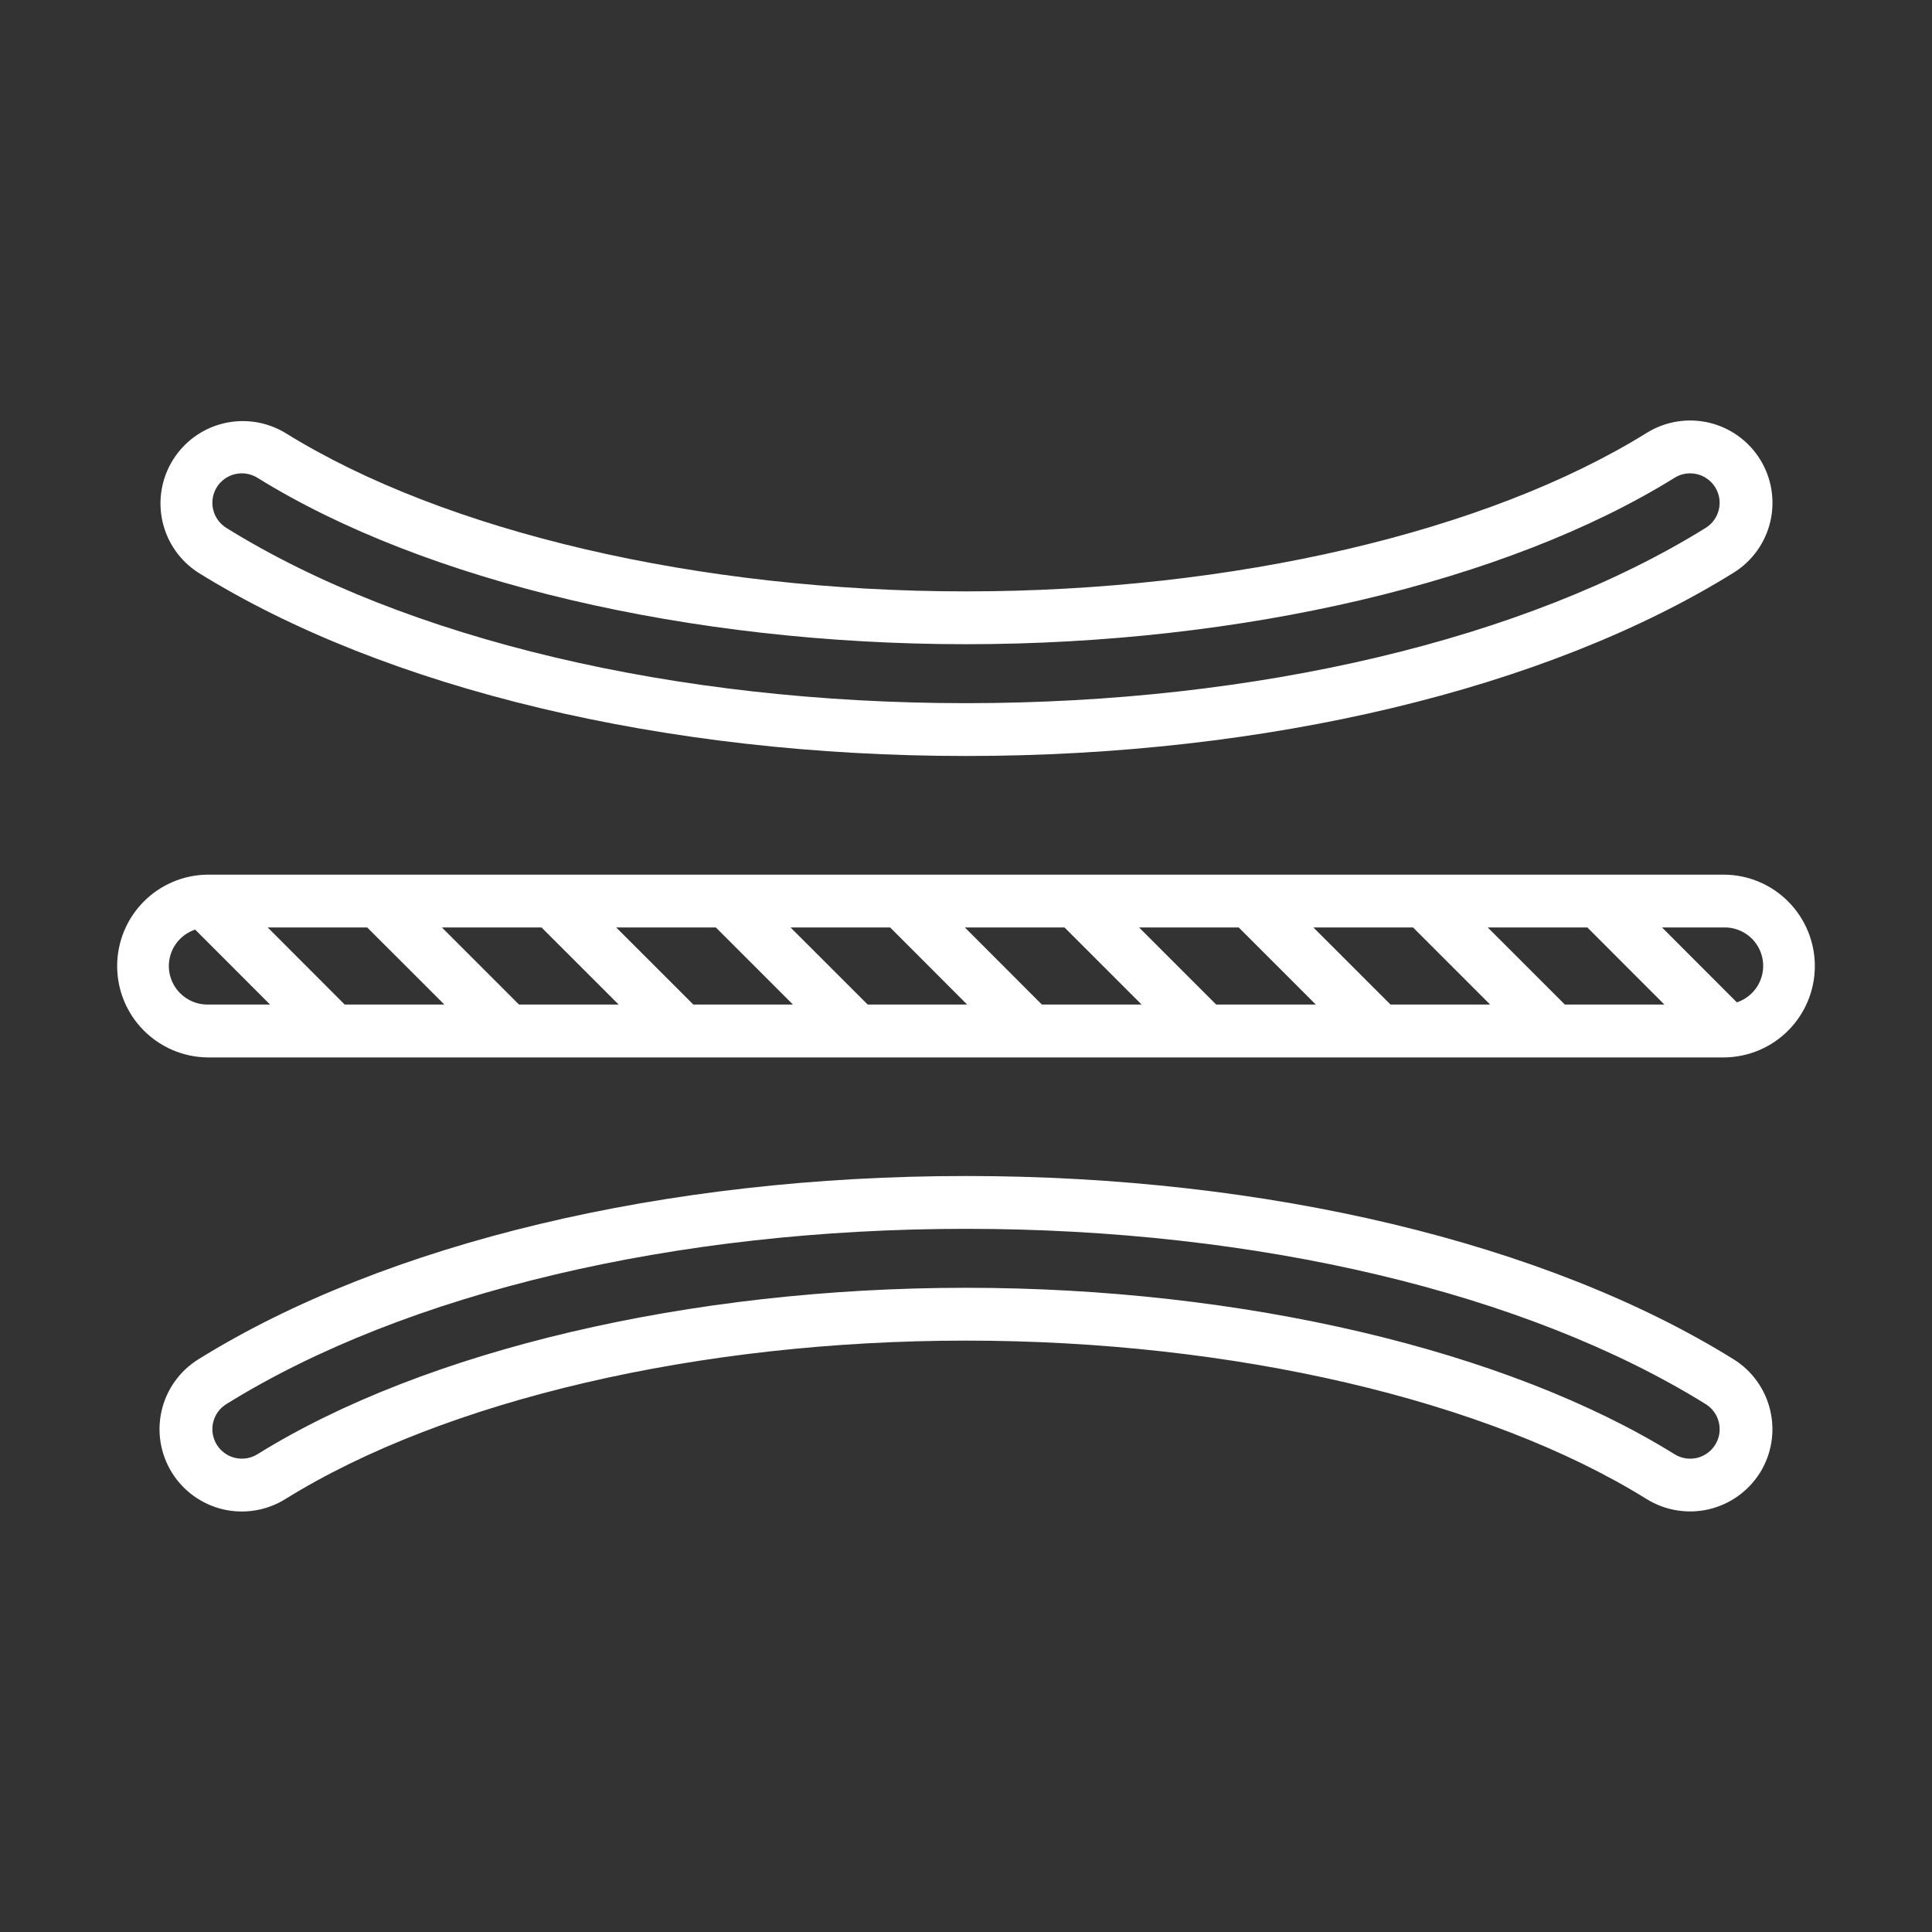
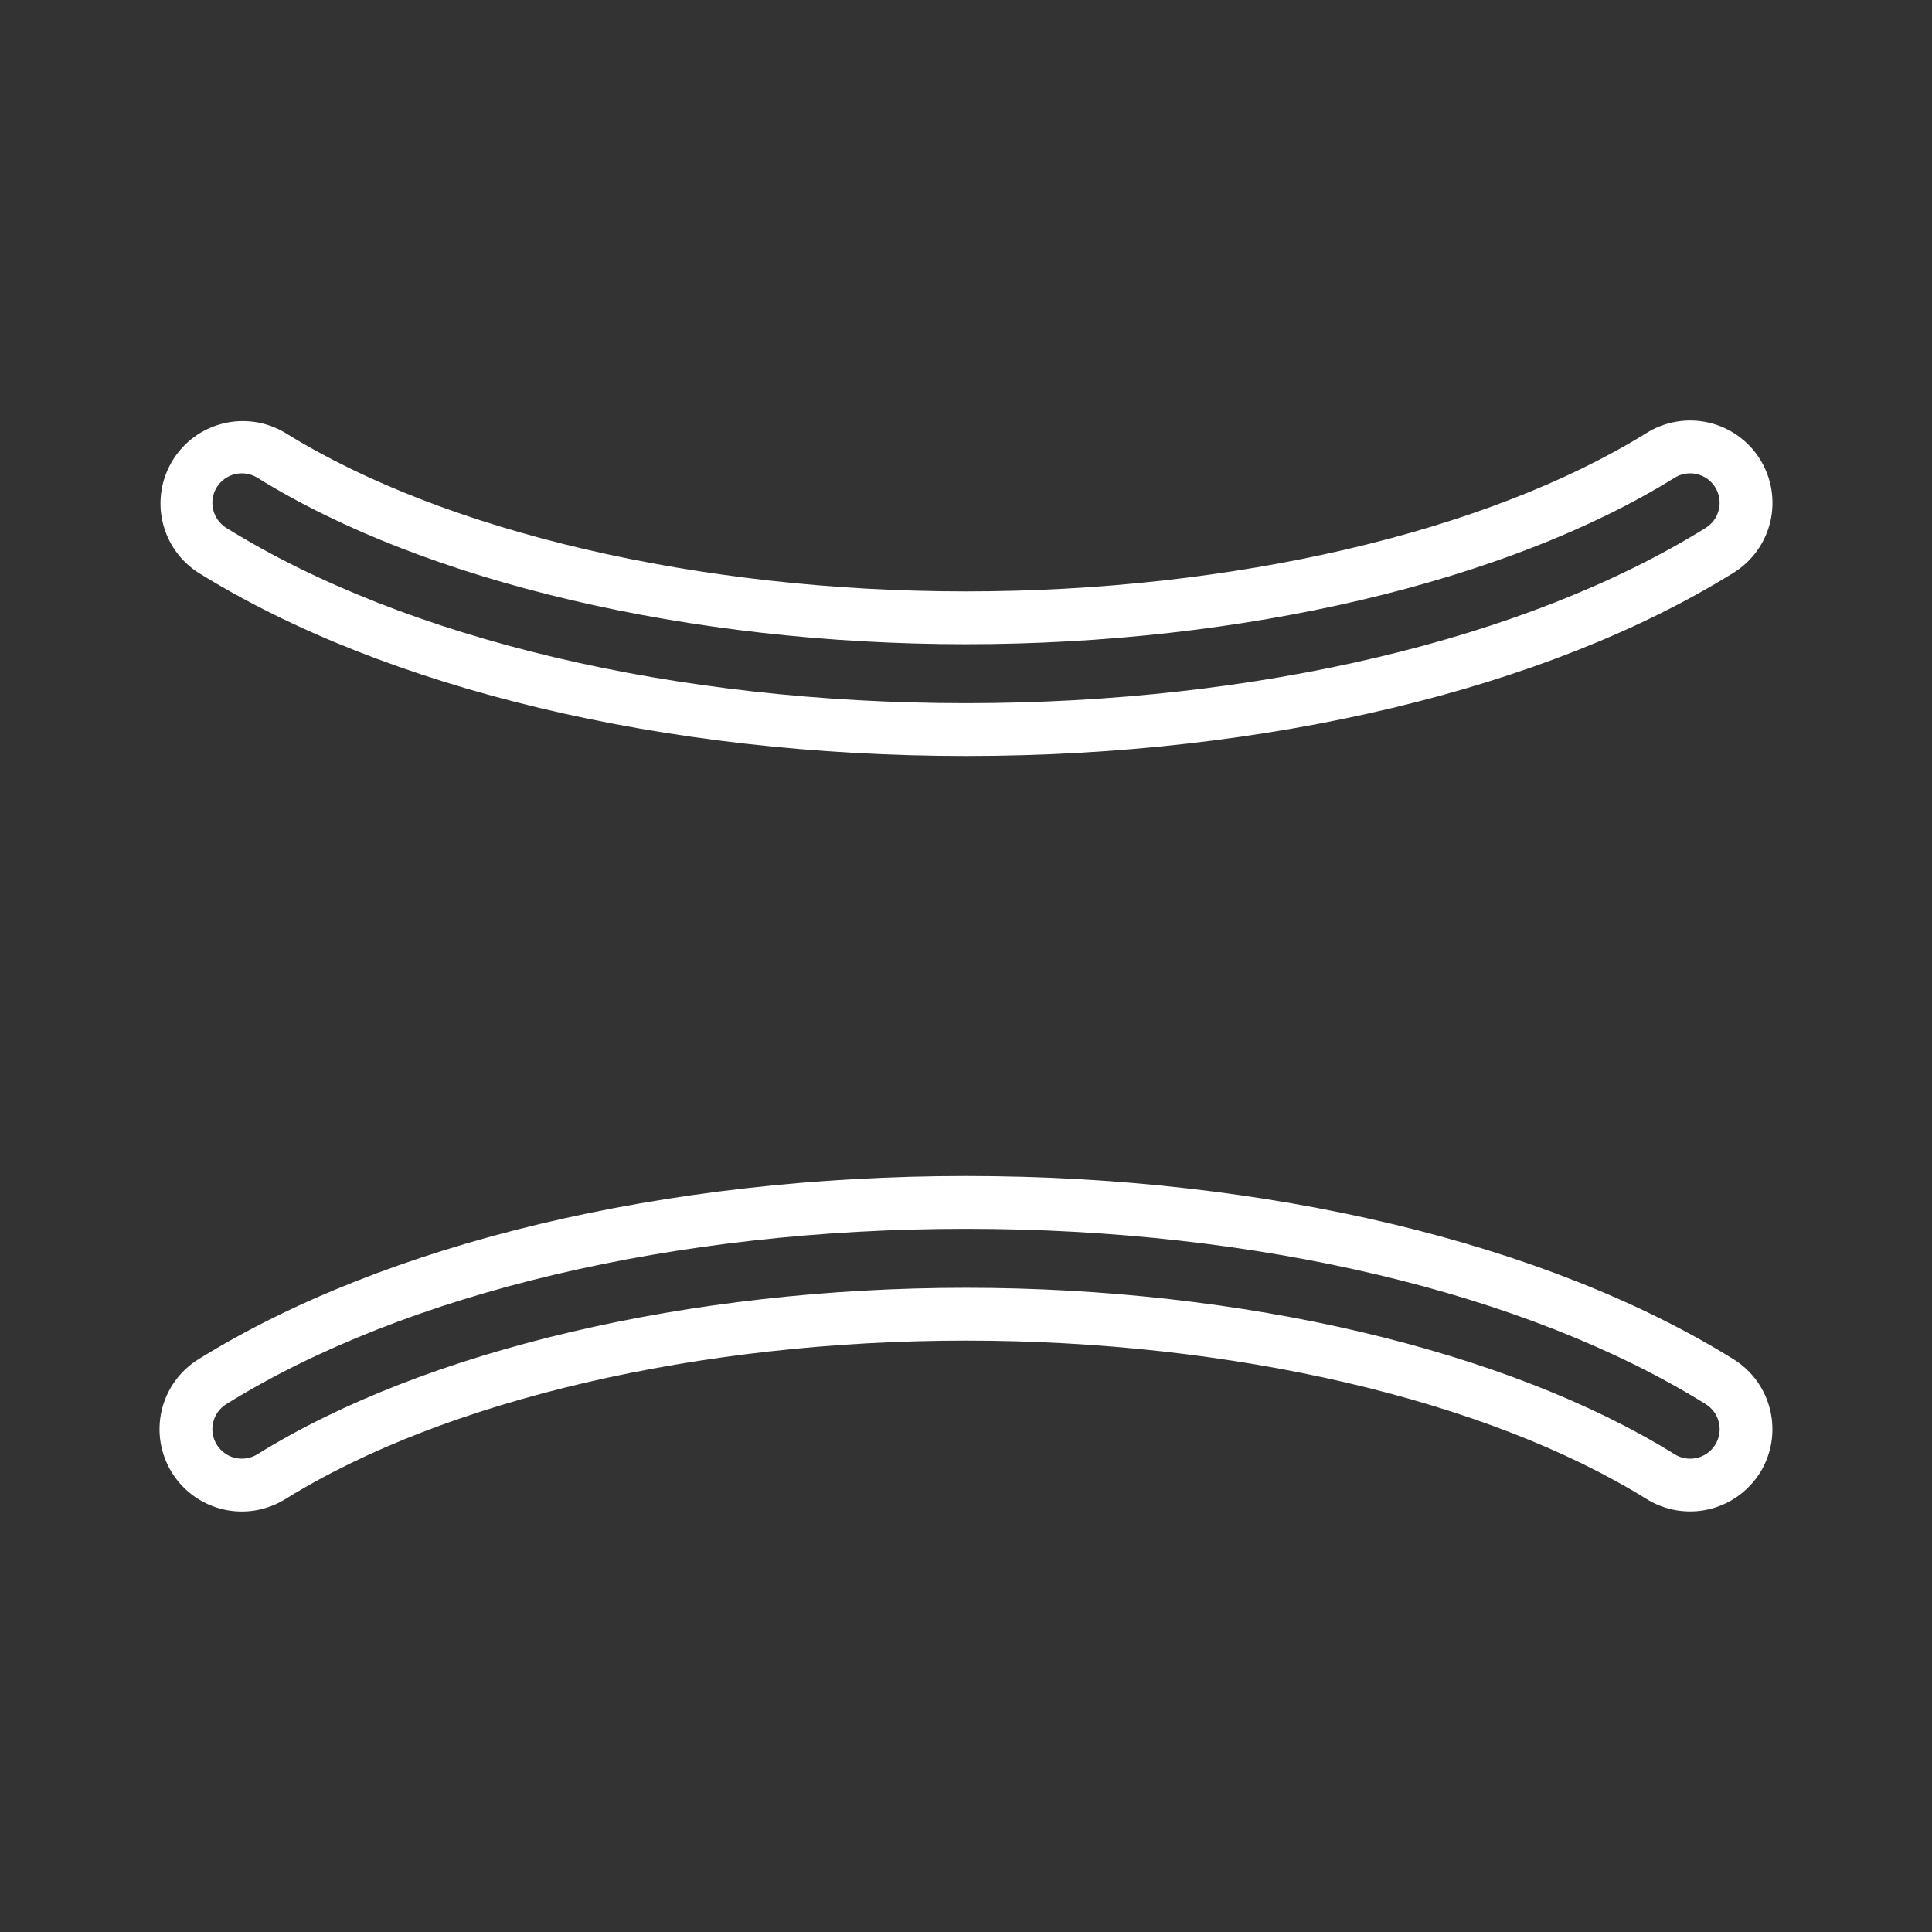
<svg xmlns="http://www.w3.org/2000/svg" width="50" height="50" viewBox="0 0 50 50" fill="none">
  <rect x="0" y="0" width="50" height="50" fill="#333333" stroke="none" />
  <path d="M5.135 14.822C9.987 17.836 17.227 19.565 25 19.565C32.773 19.565 40.013 17.836 44.865 14.822C45.345 14.524 45.687 14.048 45.816 13.498C45.944 12.947 45.849 12.369 45.551 11.889C45.253 11.409 44.776 11.067 44.226 10.938C43.676 10.81 43.097 10.905 42.617 11.203C38.484 13.771 31.898 15.305 25 15.305C18.102 15.305 11.517 13.771 7.383 11.203C6.903 10.914 6.329 10.826 5.784 10.957C5.24 11.088 4.769 11.429 4.474 11.905C4.178 12.381 4.082 12.954 4.206 13.5C4.33 14.046 4.664 14.521 5.136 14.823L5.135 14.822ZM5.61 12.61C5.717 12.438 5.888 12.316 6.085 12.27C6.282 12.224 6.489 12.258 6.661 12.364C11.002 15.061 17.858 16.672 25 16.672C32.142 16.672 38.998 15.061 43.338 12.365C43.423 12.312 43.517 12.276 43.616 12.26C43.715 12.244 43.816 12.247 43.914 12.27C44.012 12.292 44.104 12.334 44.185 12.393C44.267 12.451 44.336 12.525 44.389 12.61C44.442 12.695 44.477 12.79 44.494 12.889C44.51 12.988 44.507 13.089 44.484 13.186C44.461 13.284 44.42 13.376 44.361 13.458C44.303 13.539 44.229 13.608 44.144 13.661C39.502 16.544 32.525 18.198 25 18.198C17.475 18.198 10.498 16.544 5.856 13.661C5.685 13.554 5.562 13.383 5.516 13.186C5.47 12.989 5.504 12.782 5.61 12.61V12.61Z" fill="white" />
  <path d="M45.551 38.111C45.848 37.631 45.943 37.053 45.814 36.503C45.686 35.953 45.345 35.476 44.865 35.178C40.013 32.164 32.773 30.435 25 30.435C17.227 30.435 9.987 32.164 5.135 35.178C4.655 35.476 4.313 35.952 4.184 36.503C4.056 37.053 4.151 37.631 4.449 38.111C4.747 38.591 5.224 38.933 5.774 39.062C6.324 39.19 6.903 39.095 7.383 38.797C11.516 36.229 18.102 34.695 25 34.695C31.898 34.695 38.484 36.228 42.617 38.797C43.097 39.094 43.676 39.188 44.225 39.06C44.775 38.931 45.251 38.59 45.55 38.111L45.551 38.111ZM25 33.328C17.858 33.328 11.002 34.939 6.663 37.635C6.577 37.688 6.483 37.724 6.384 37.74C6.285 37.756 6.184 37.753 6.086 37.73C5.988 37.708 5.896 37.666 5.815 37.607C5.733 37.549 5.664 37.475 5.611 37.39C5.558 37.305 5.523 37.21 5.506 37.111C5.49 37.012 5.493 36.911 5.516 36.814C5.539 36.716 5.58 36.624 5.639 36.542C5.697 36.461 5.771 36.392 5.856 36.339C10.498 33.456 17.475 31.802 25 31.802C32.525 31.802 39.502 33.456 44.144 36.339C44.229 36.392 44.303 36.461 44.361 36.542C44.42 36.623 44.462 36.716 44.484 36.813C44.507 36.911 44.511 37.012 44.495 37.111C44.478 37.21 44.443 37.305 44.39 37.39C44.337 37.475 44.268 37.549 44.186 37.607C44.105 37.666 44.013 37.708 43.915 37.731C43.818 37.753 43.717 37.757 43.617 37.741C43.519 37.724 43.424 37.689 43.339 37.636C38.998 34.939 32.142 33.328 25 33.328Z" fill="white" />
-   <path d="M44.633 22.636H5.367C4.745 22.643 4.151 22.896 3.714 23.339C3.277 23.782 3.032 24.379 3.032 25.001C3.032 25.623 3.277 26.22 3.714 26.662C4.151 27.105 4.745 27.358 5.367 27.366H44.633C45.255 27.358 45.849 27.105 46.286 26.662C46.723 26.22 46.968 25.623 46.968 25.001C46.968 24.379 46.723 23.782 46.286 23.339C45.849 22.896 45.255 22.643 44.633 22.636V22.636ZM40.499 25.998L38.503 24.003H41.081L43.074 25.998H40.499ZM35.987 25.998L33.991 24.003H36.57L38.565 25.998H35.987ZM31.475 25.998L29.48 24.003H32.058L34.053 25.998H31.475ZM26.964 25.998L24.971 24.003H27.55L29.545 25.998H26.964ZM22.456 25.998L20.46 24.003H23.038L25.03 25.998H22.456ZM17.944 25.998L15.948 24.003H18.527L20.522 25.998H17.944ZM13.432 25.998L11.437 24.003H14.015L16.011 25.998H13.432ZM8.921 25.998L6.929 24.003H9.504L11.5 25.998H8.921ZM4.369 25C4.37 24.791 4.436 24.588 4.558 24.419C4.681 24.25 4.853 24.124 5.051 24.058L6.989 25.998H5.367C5.102 25.997 4.849 25.892 4.662 25.705C4.475 25.518 4.369 25.265 4.369 25V25ZM44.95 25.941L43.013 24.002H44.633C44.87 24.001 45.099 24.085 45.28 24.238C45.46 24.39 45.58 24.603 45.618 24.836C45.657 25.07 45.61 25.309 45.488 25.512C45.365 25.714 45.175 25.866 44.95 25.941Z" fill="white" />
</svg>